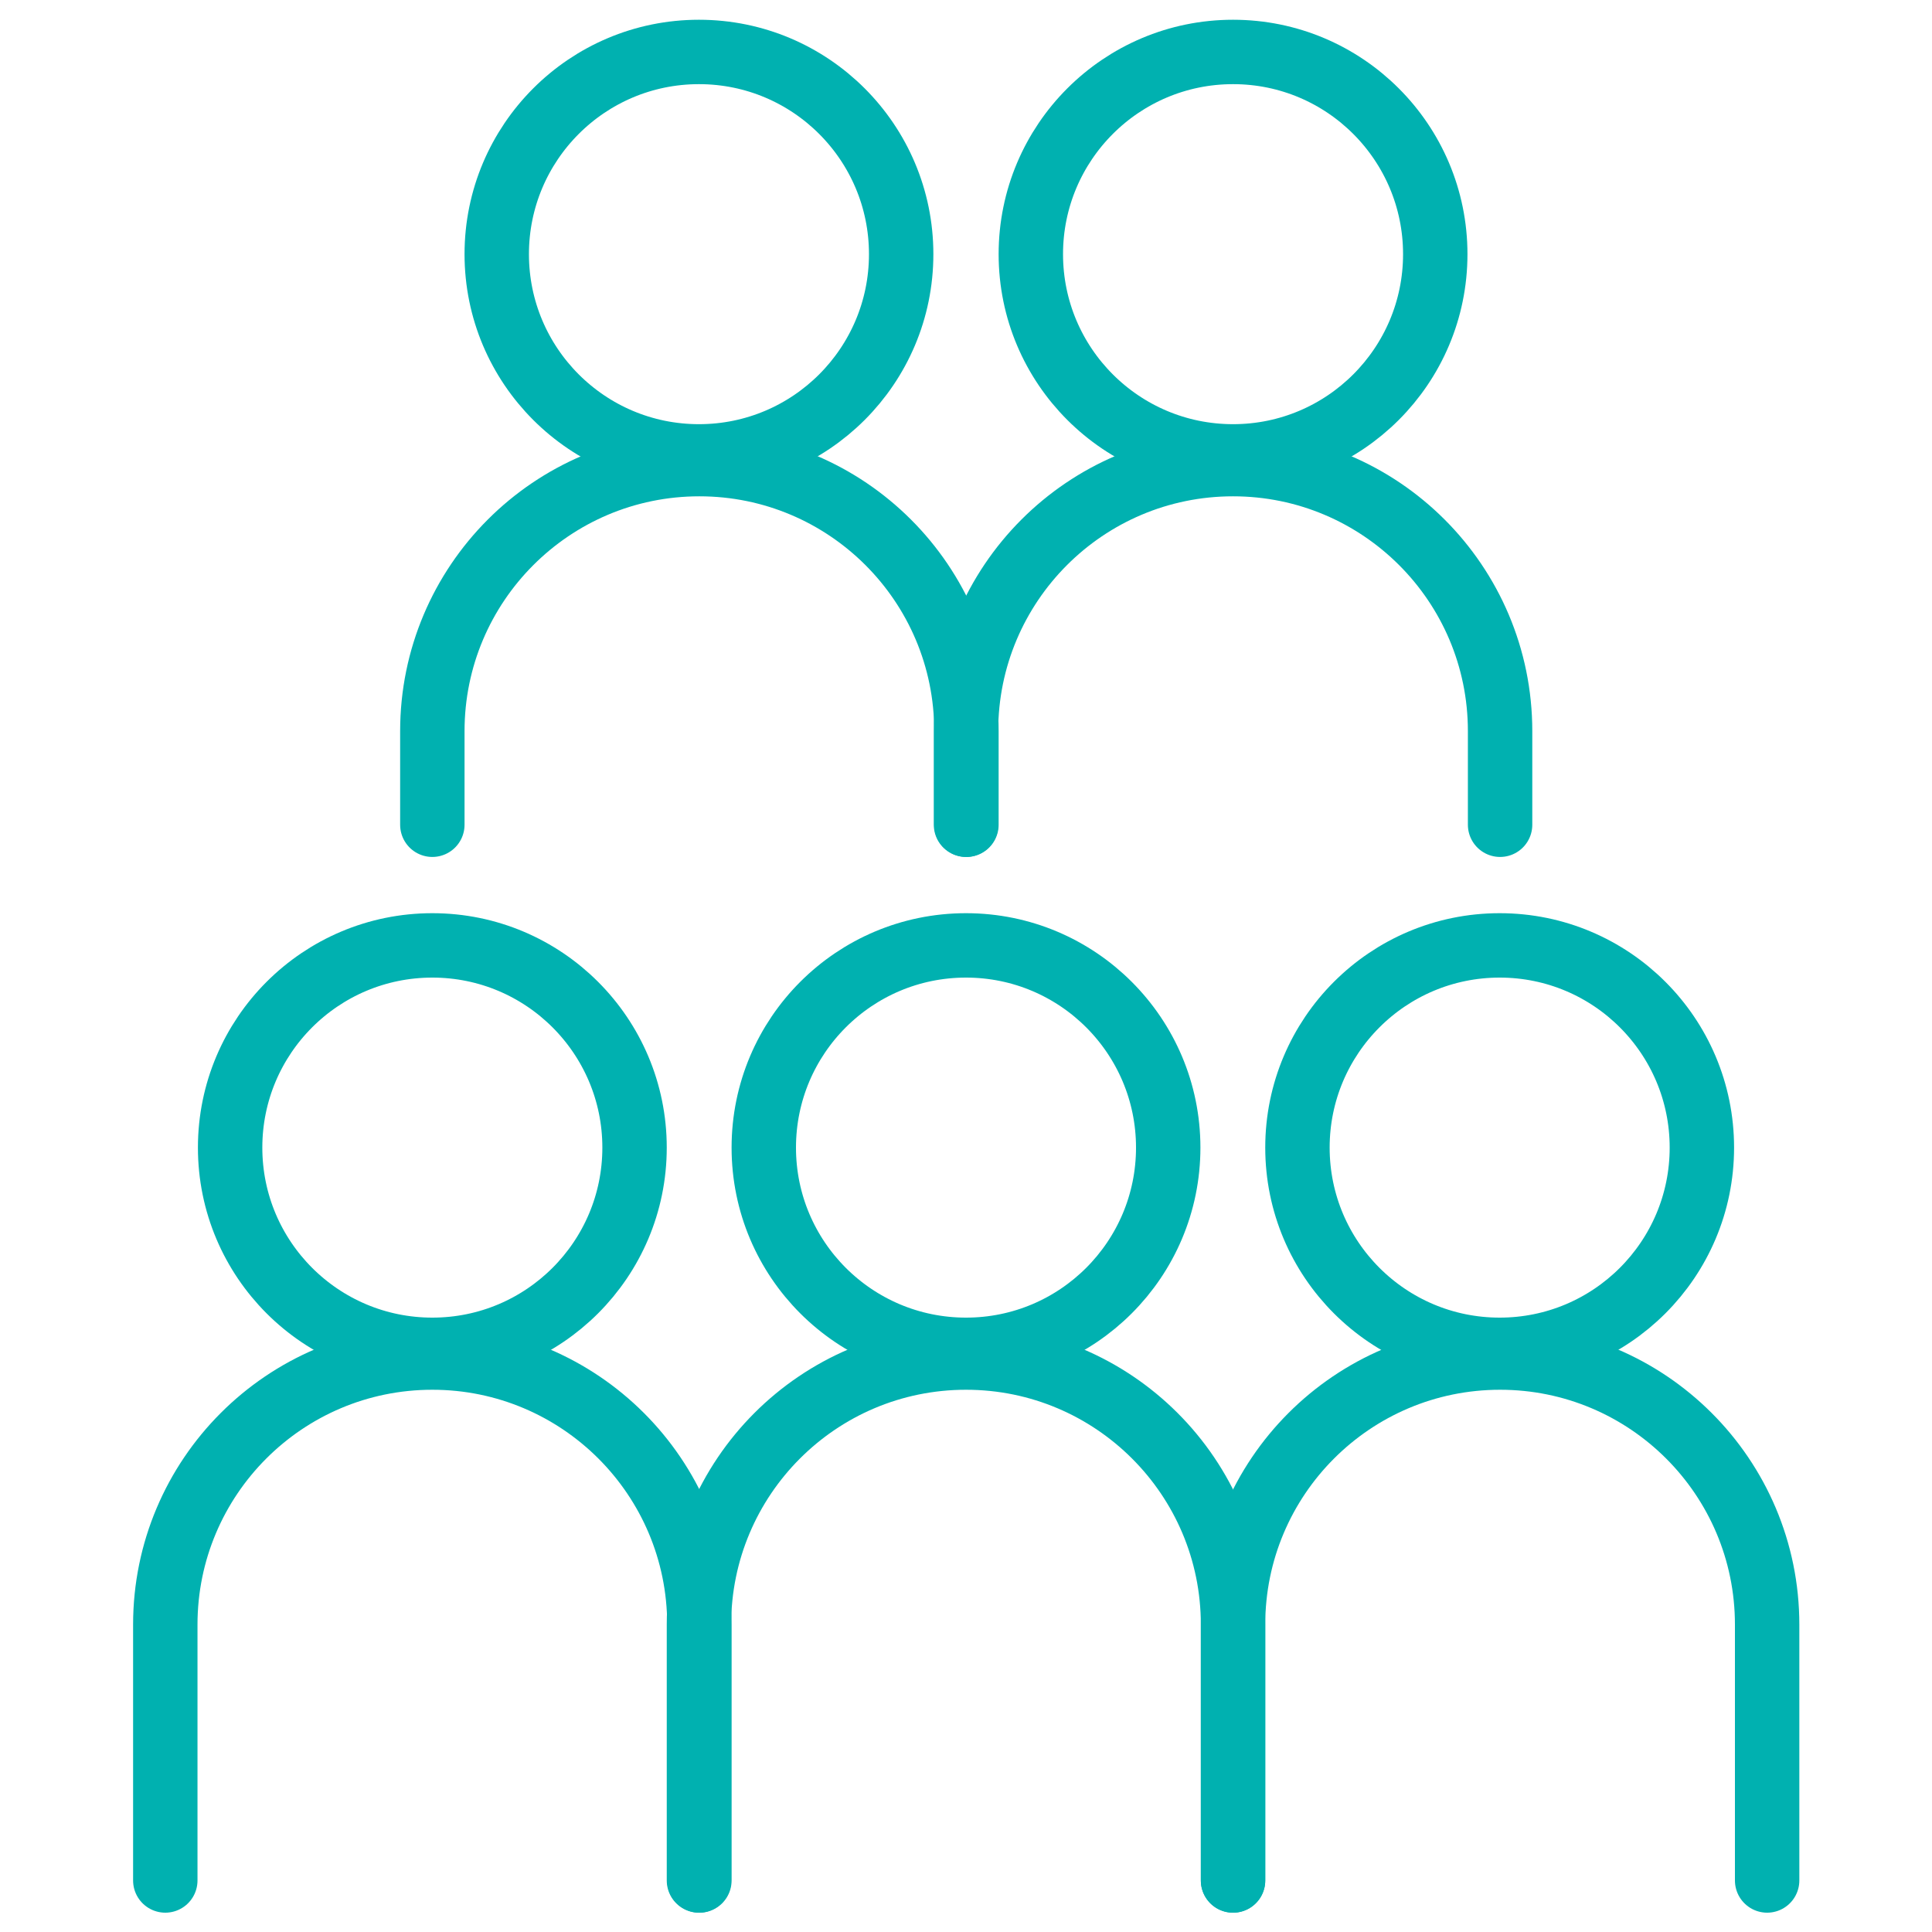
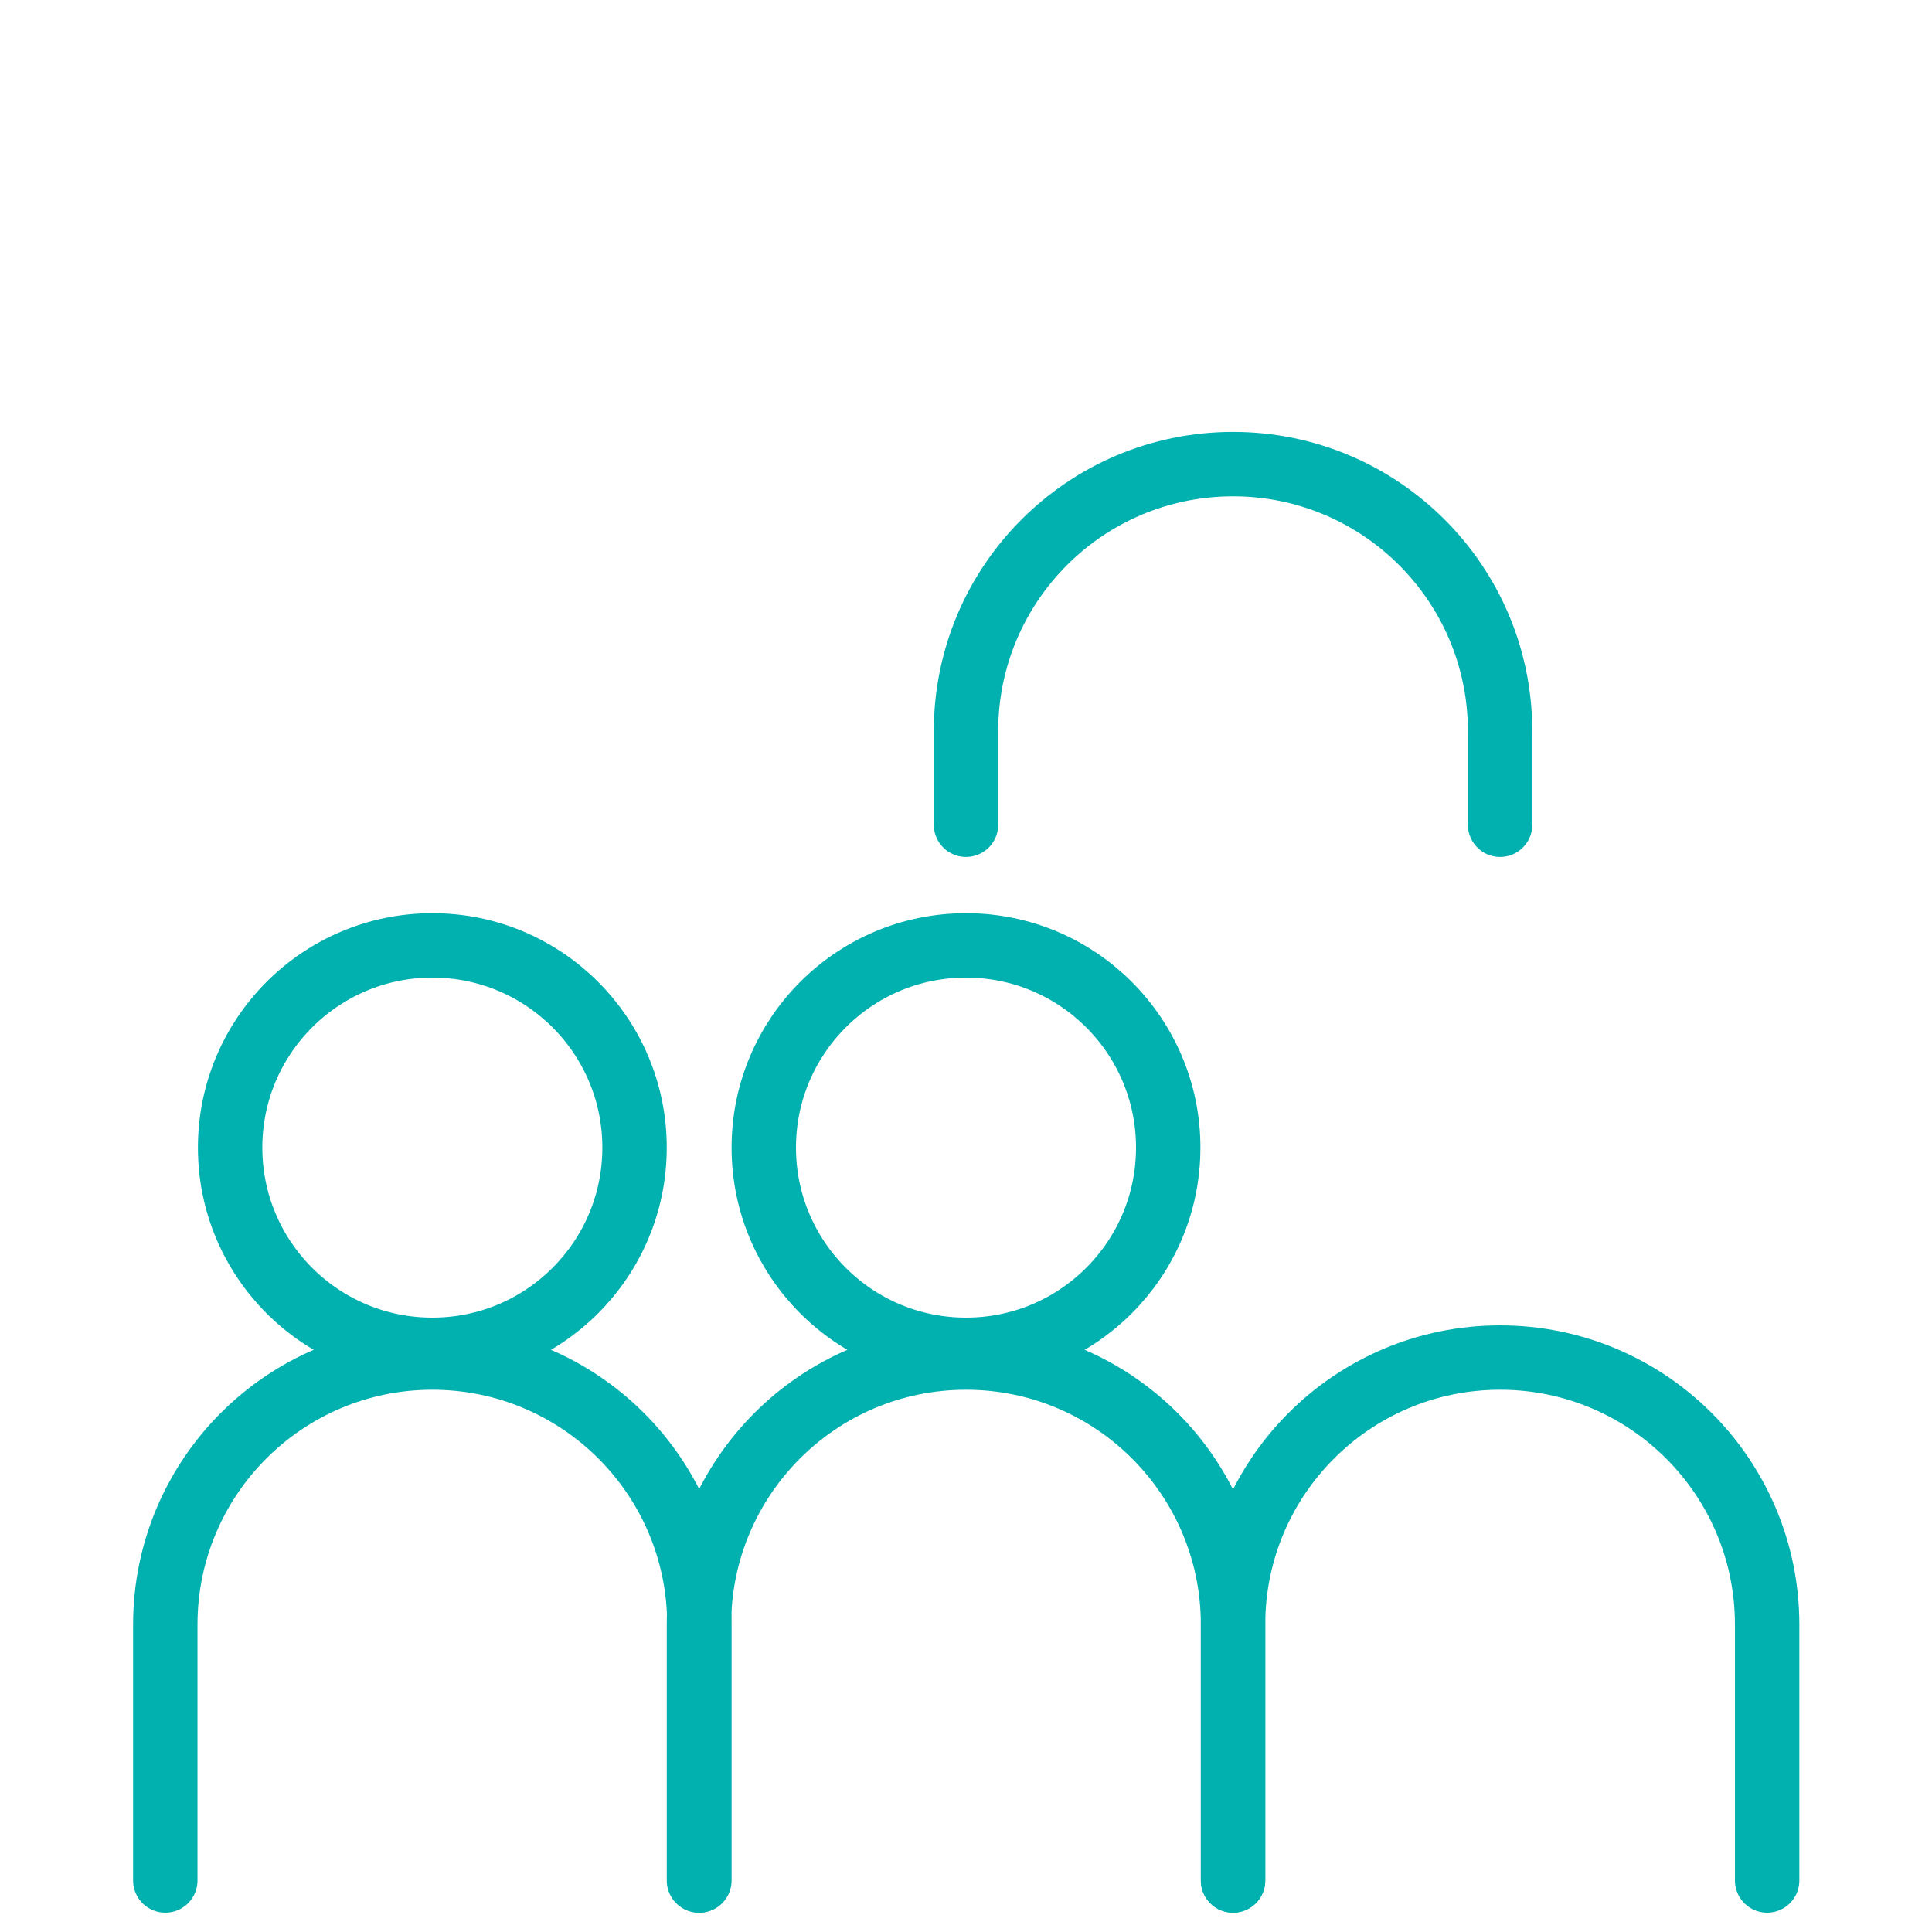
<svg xmlns="http://www.w3.org/2000/svg" id="Layer_1" data-name="Layer 1" viewBox="0 0 45 45">
  <defs>
    <style>      .cls-1 {        fill: none;        stroke: #00b1b0;        stroke-linecap: round;        stroke-linejoin: round;        stroke-width: 1.5px;      }    </style>
  </defs>
  <path class="cls-1" d="M3.85,43.8v-5.96c0-3.43,2.78-6.22,6.22-6.22h0c3.43,0,6.22,2.78,6.22,6.22v5.96" />
  <path class="cls-1" d="M16.28,43.8v-5.96c0-3.43,2.78-6.22,6.22-6.22h0c3.43,0,6.22,2.78,6.22,6.22v5.96" />
  <path class="cls-1" d="M28.72,43.8v-5.96c0-3.43,2.78-6.22,6.22-6.22h0c3.43,0,6.22,2.78,6.22,6.22v5.96" />
  <circle class="cls-1" cx="10.07" cy="26.73" r="4.71" />
  <circle class="cls-1" cx="22.5" cy="26.73" r="4.71" />
-   <path class="cls-1" d="M10.07,19.21v-2.18c0-3.43,2.78-6.22,6.22-6.22h0c3.43,0,6.22,2.78,6.22,6.22v2.18" />
  <path class="cls-1" d="M22.5,19.21v-2.18c0-3.43,2.78-6.22,6.22-6.22h0c3.43,0,6.22,2.78,6.22,6.22v2.18" />
-   <circle class="cls-1" cx="16.28" cy="5.92" r="4.71" />
-   <circle class="cls-1" cx="28.72" cy="5.92" r="4.71" />
-   <circle class="cls-1" cx="34.93" cy="26.73" r="4.71" />
</svg>